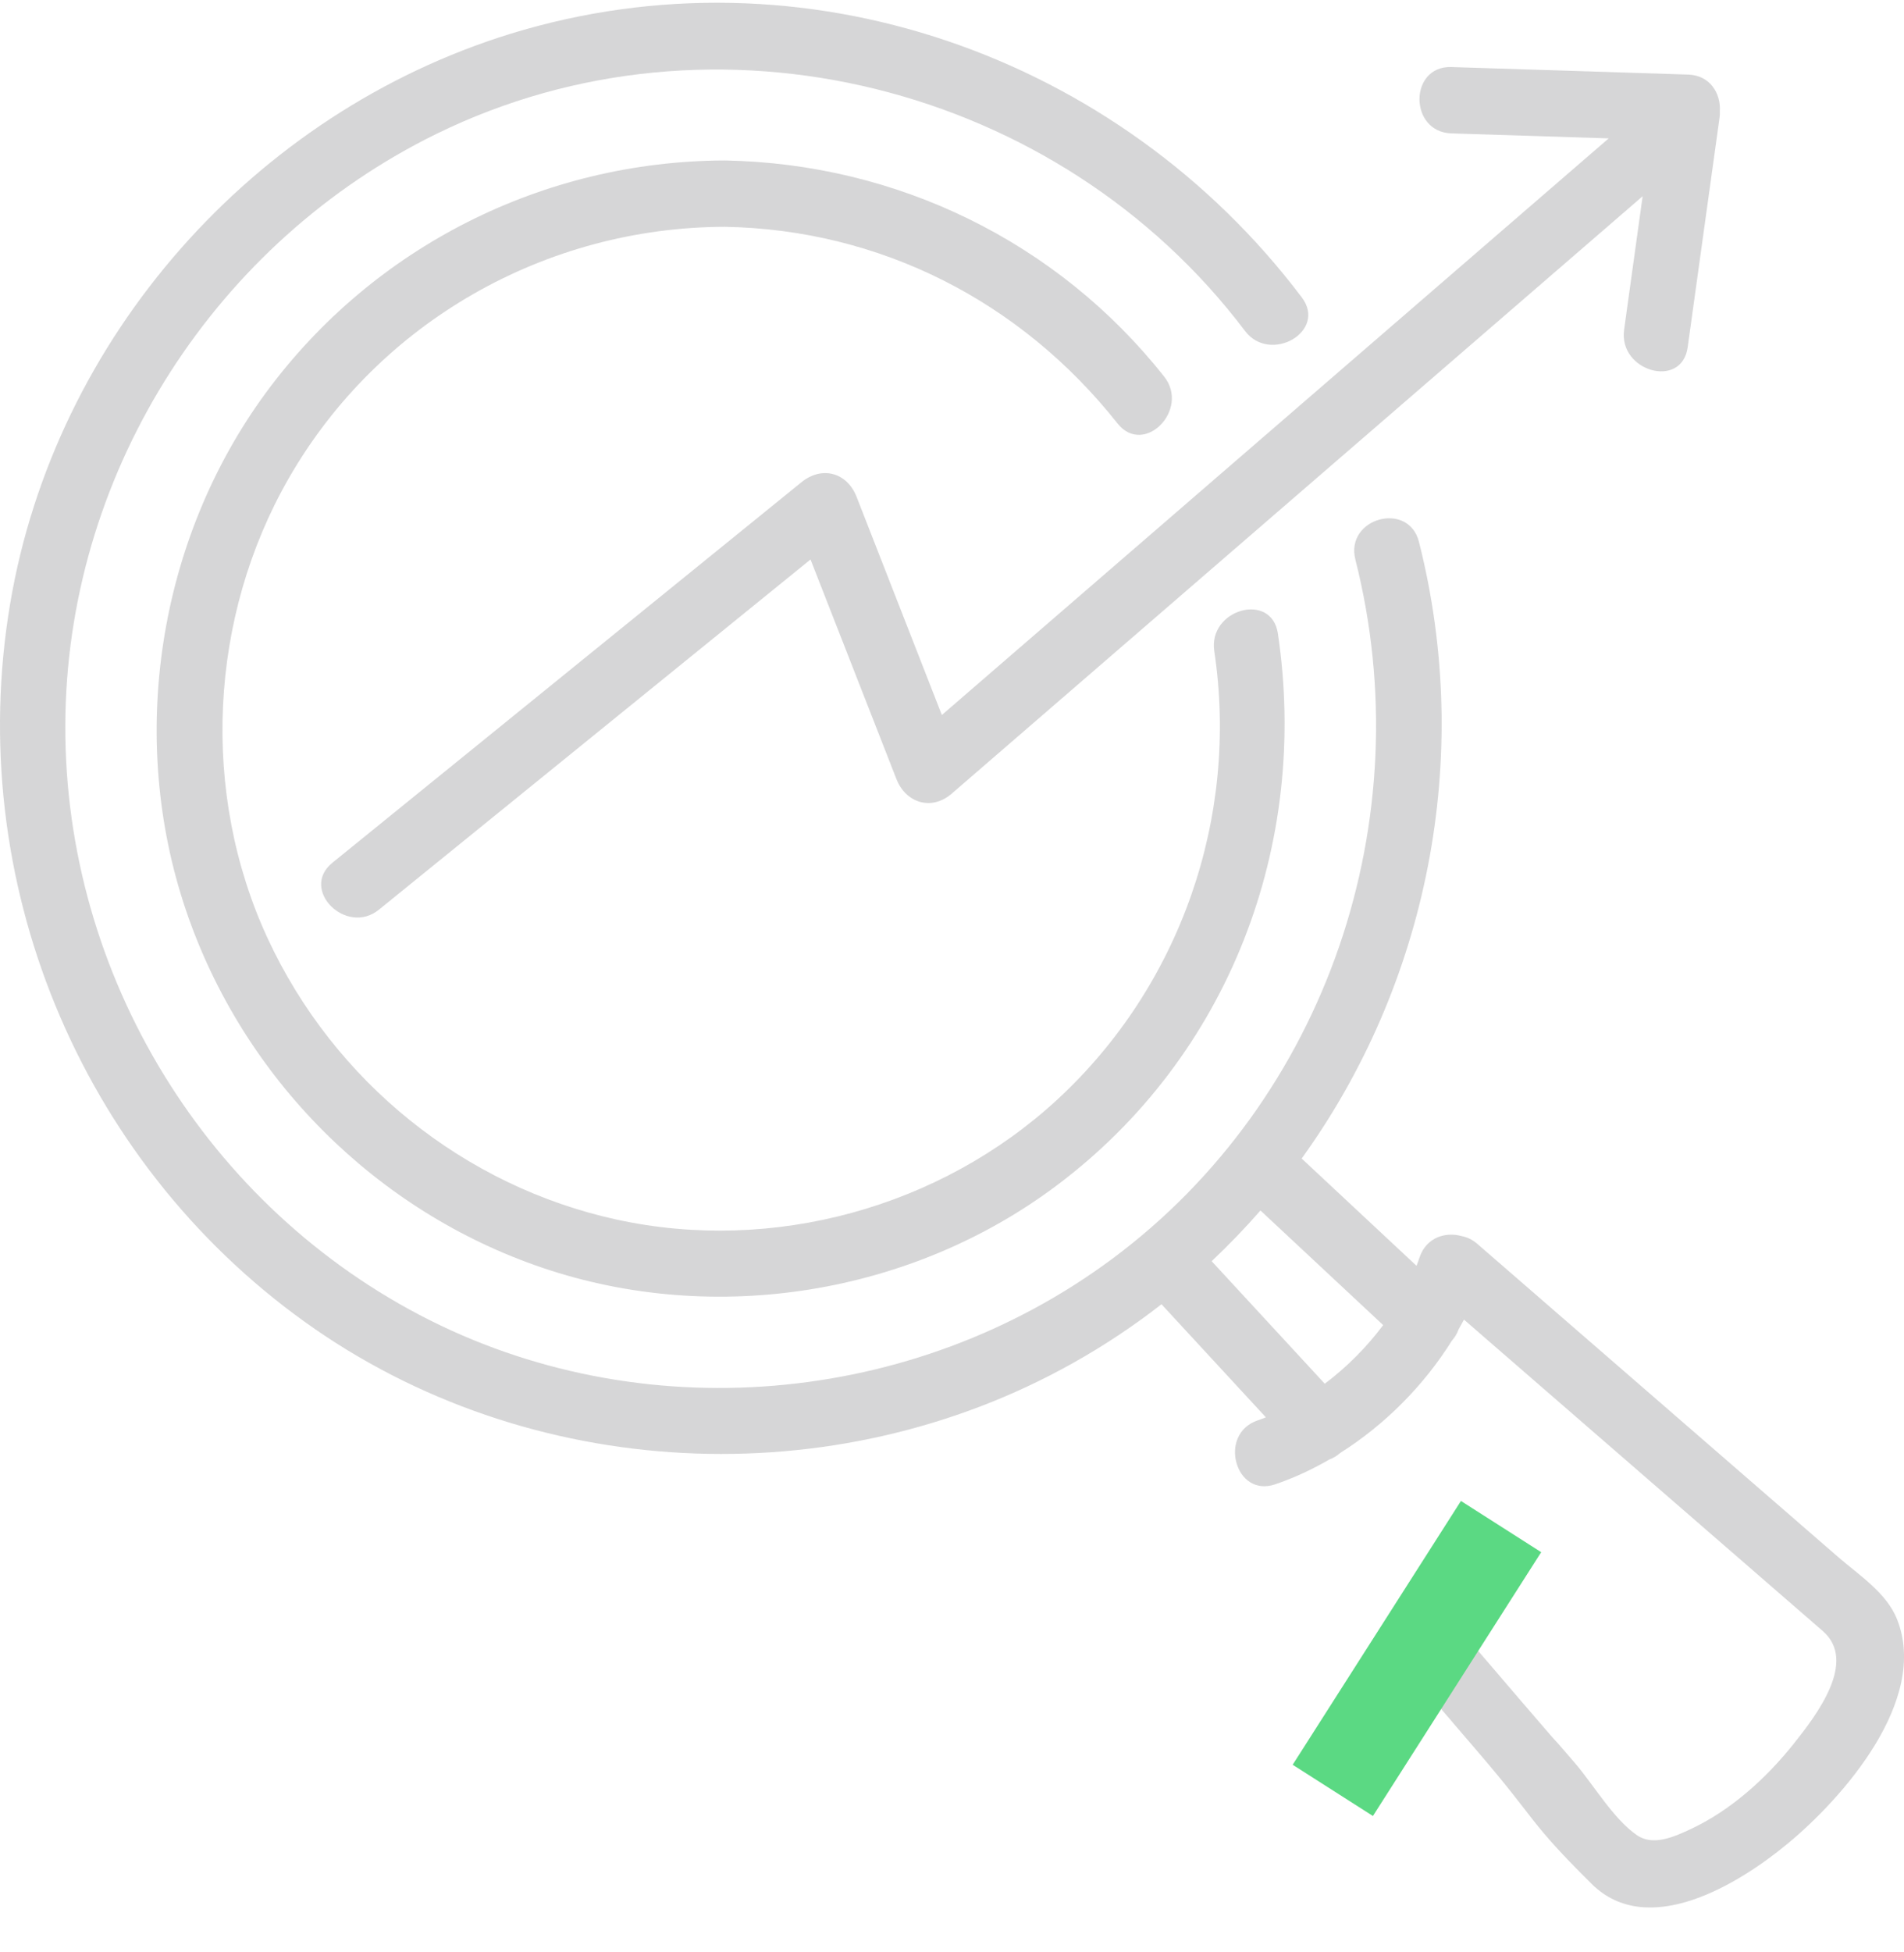
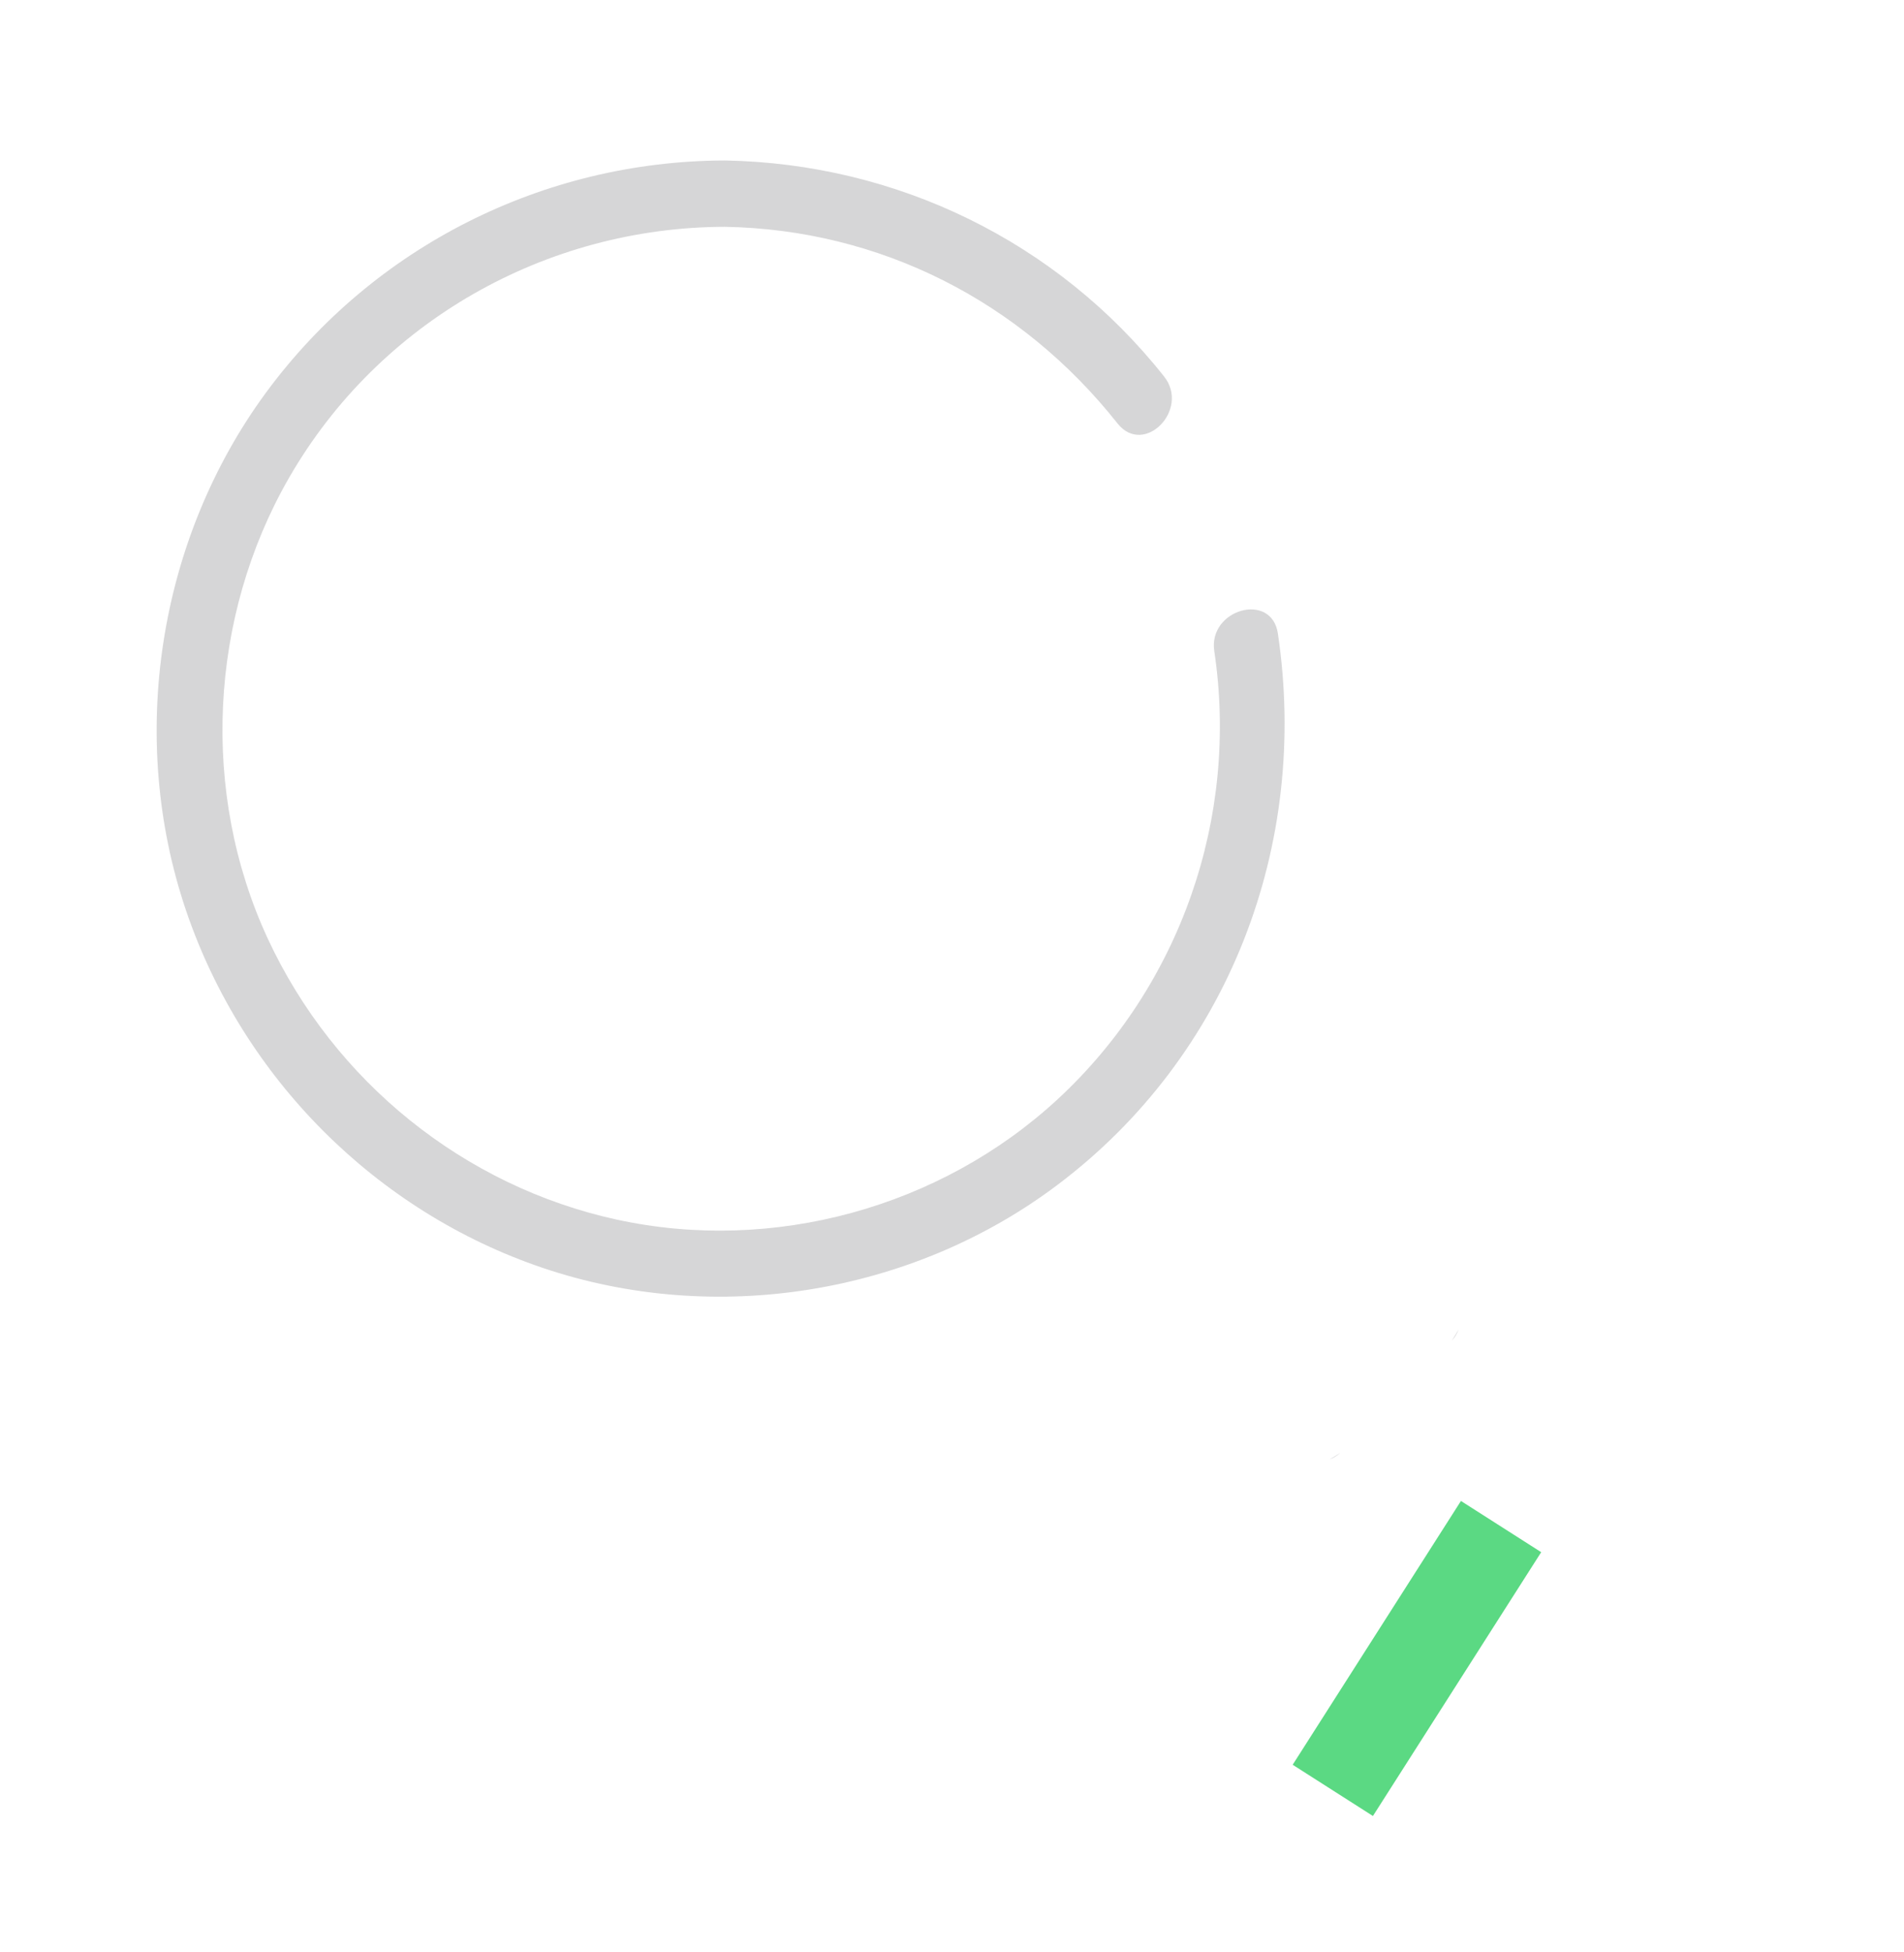
<svg xmlns="http://www.w3.org/2000/svg" width="40" height="41" viewBox="0 0 40 41" fill="none">
-   <path d="M36.131 2.338C36.134 2.38 36.131 2.425 36.125 2.47C35.901 4.078 35.678 5.686 35.455 7.294C35.332 8.179 33.998 7.8 34.12 6.924C34.249 5.991 34.378 5.056 34.509 4.121C34.246 4.347 33.983 4.575 33.721 4.802C29.145 8.758 24.568 12.713 19.991 16.669C19.57 17.031 19.03 16.864 18.833 16.361C18.232 14.824 17.63 13.286 17.028 11.749C14.006 14.202 10.984 16.652 7.962 19.102C7.274 19.661 6.289 18.679 6.983 18.118C10.268 15.453 13.552 12.789 16.838 10.126C17.265 9.779 17.793 9.919 17.995 10.432C18.592 11.961 19.19 13.487 19.787 15.015C20.178 14.676 20.569 14.338 20.96 14.001C25.239 10.302 29.517 6.604 33.796 2.906C32.695 2.871 31.593 2.837 30.49 2.801C29.599 2.773 29.597 1.381 30.49 1.408C32.148 1.461 33.807 1.514 35.464 1.566C35.934 1.58 36.155 1.973 36.131 2.338Z" fill="#323238" fill-opacity="0.2" />
  <path d="M22.214 24.884C19.157 27.186 15.023 27.851 11.403 26.626C7.9 25.442 5.103 22.639 3.909 19.123C2.673 15.485 3.319 11.325 5.594 8.237C7.853 5.173 11.418 3.387 15.205 3.37H15.233C18.833 3.435 22.209 5.068 24.456 7.907C25.007 8.602 24.033 9.593 23.477 8.892C21.448 6.329 18.493 4.82 15.226 4.763C11.472 4.772 7.962 6.751 6.072 10.034C4.39 12.956 4.204 16.653 5.629 19.719C7.022 22.712 9.747 24.912 12.958 25.612C16.234 26.325 19.752 25.364 22.219 23.085C24.799 20.7 26.032 17.157 25.51 13.672C25.379 12.793 26.713 12.419 26.846 13.302C27.509 17.745 25.815 22.176 22.214 24.884Z" fill="#323238" fill-opacity="0.2" />
-   <path d="M39.853 34.002C39.633 33.451 39.061 33.082 38.629 32.708C37.741 31.937 36.853 31.168 35.965 30.397C34.323 28.972 32.681 27.548 31.039 26.124C30.935 26.033 30.823 25.98 30.71 25.959C30.375 25.863 29.965 25.98 29.822 26.407C29.802 26.466 29.782 26.524 29.759 26.582C28.954 25.832 28.151 25.08 27.346 24.329C29.981 20.68 30.962 15.921 29.81 11.379C29.59 10.511 28.254 10.879 28.474 11.75C29.856 17.195 27.887 23.077 23.367 26.435C19.185 29.543 13.441 30.04 8.816 27.615C4.183 25.183 1.263 20.244 1.375 14.986C1.484 9.811 4.556 5.071 9.172 2.81C15.008 -0.048 22.242 1.772 26.154 6.948C26.685 7.652 27.888 6.959 27.349 6.246C23.499 1.148 16.861 -1.181 10.72 0.711C5.333 2.374 1.156 7.078 0.213 12.68C-0.761 18.465 1.655 24.351 6.402 27.759C11.097 31.129 17.52 31.443 22.545 28.622C23.201 28.254 23.821 27.841 24.401 27.389C25.132 28.181 25.863 28.972 26.594 29.764C26.537 29.788 26.479 29.808 26.422 29.828C25.998 29.972 25.88 30.385 25.977 30.722C26.069 31.055 26.369 31.313 26.789 31.171C27.106 31.063 27.417 30.927 27.719 30.765C27.79 30.728 27.859 30.69 27.928 30.649C28.005 30.606 28.08 30.56 28.156 30.512C29.091 29.922 29.915 29.094 30.501 28.155C30.55 28.077 30.596 27.998 30.642 27.919C30.675 27.833 30.689 27.74 30.679 27.646C30.706 27.667 30.73 27.689 30.756 27.712C33.268 29.891 35.782 32.072 38.293 34.251C39.029 34.888 38.164 36.015 37.687 36.614C37.107 37.343 36.361 38.019 35.513 38.414C35.154 38.581 34.72 38.773 34.382 38.534C33.894 38.194 33.477 37.48 33.092 37.03C32.352 36.168 32.997 36.934 32.257 36.071C32.11 35.9 32.012 35.784 31.944 35.709C31.944 35.709 31.943 35.705 31.932 35.693C31.927 35.687 31.923 35.682 31.918 35.678L31.913 35.673C31.913 35.673 31.893 35.648 31.88 35.633C31.87 35.62 31.863 35.613 31.858 35.605C31.855 35.603 31.852 35.6 31.85 35.597C31.847 35.594 31.844 35.591 31.843 35.588C31.838 35.585 31.835 35.58 31.832 35.577C31.764 35.498 31.666 35.382 31.52 35.212C31.498 35.187 31.477 35.162 31.455 35.136C31.276 34.928 31.099 34.721 30.921 34.514C30.782 34.353 30.621 34.285 30.464 34.285C30.064 34.285 29.69 34.729 29.778 35.168C29.798 35.281 29.85 35.394 29.941 35.5C30.369 35.999 30.482 36.13 30.507 36.157L30.51 36.163L30.513 36.165C30.538 36.193 30.65 36.325 31.078 36.824C32.313 38.264 32.092 38.228 33.438 39.562C34.625 40.738 36.534 39.559 37.542 38.728C38.718 37.759 40.531 35.701 39.853 34.002ZM27.831 29.058C27.039 28.2 26.246 27.342 25.455 26.485C25.815 26.146 26.157 25.79 26.48 25.42C27.339 26.222 28.199 27.025 29.058 27.827C28.713 28.289 28.293 28.712 27.831 29.058Z" fill="#323238" fill-opacity="0.2" />
-   <path d="M31.88 35.633C31.887 35.64 31.895 35.65 31.901 35.658C31.894 35.649 31.886 35.639 31.88 35.633Z" fill="#323238" fill-opacity="0.2" />
  <path d="M31.901 35.658C31.901 35.658 31.912 35.67 31.918 35.678L31.913 35.673C31.913 35.673 31.907 35.666 31.901 35.658Z" fill="#323238" fill-opacity="0.2" />
-   <path d="M31.944 35.709L31.943 35.707C31.943 35.707 31.943 35.705 31.932 35.693C31.936 35.698 31.94 35.704 31.944 35.709Z" fill="#323238" fill-opacity="0.2" />
-   <path d="M30.756 27.712C30.719 27.782 30.681 27.851 30.642 27.919C30.675 27.833 30.689 27.74 30.679 27.646C30.706 27.667 30.73 27.689 30.756 27.712Z" fill="#323238" fill-opacity="0.2" />
  <path d="M28.156 30.512C28.088 30.572 28.011 30.62 27.928 30.649C28.005 30.606 28.08 30.56 28.156 30.512Z" fill="#323238" fill-opacity="0.2" />
  <path d="M30.642 27.919C30.612 28.005 30.564 28.085 30.501 28.155C30.55 28.077 30.596 27.998 30.642 27.919Z" fill="#323238" fill-opacity="0.2" />
  <path d="M28 37.598L31.535 32.058" stroke="#5BD983" stroke-width="2" stroke-miterlimit="10" />
</svg>